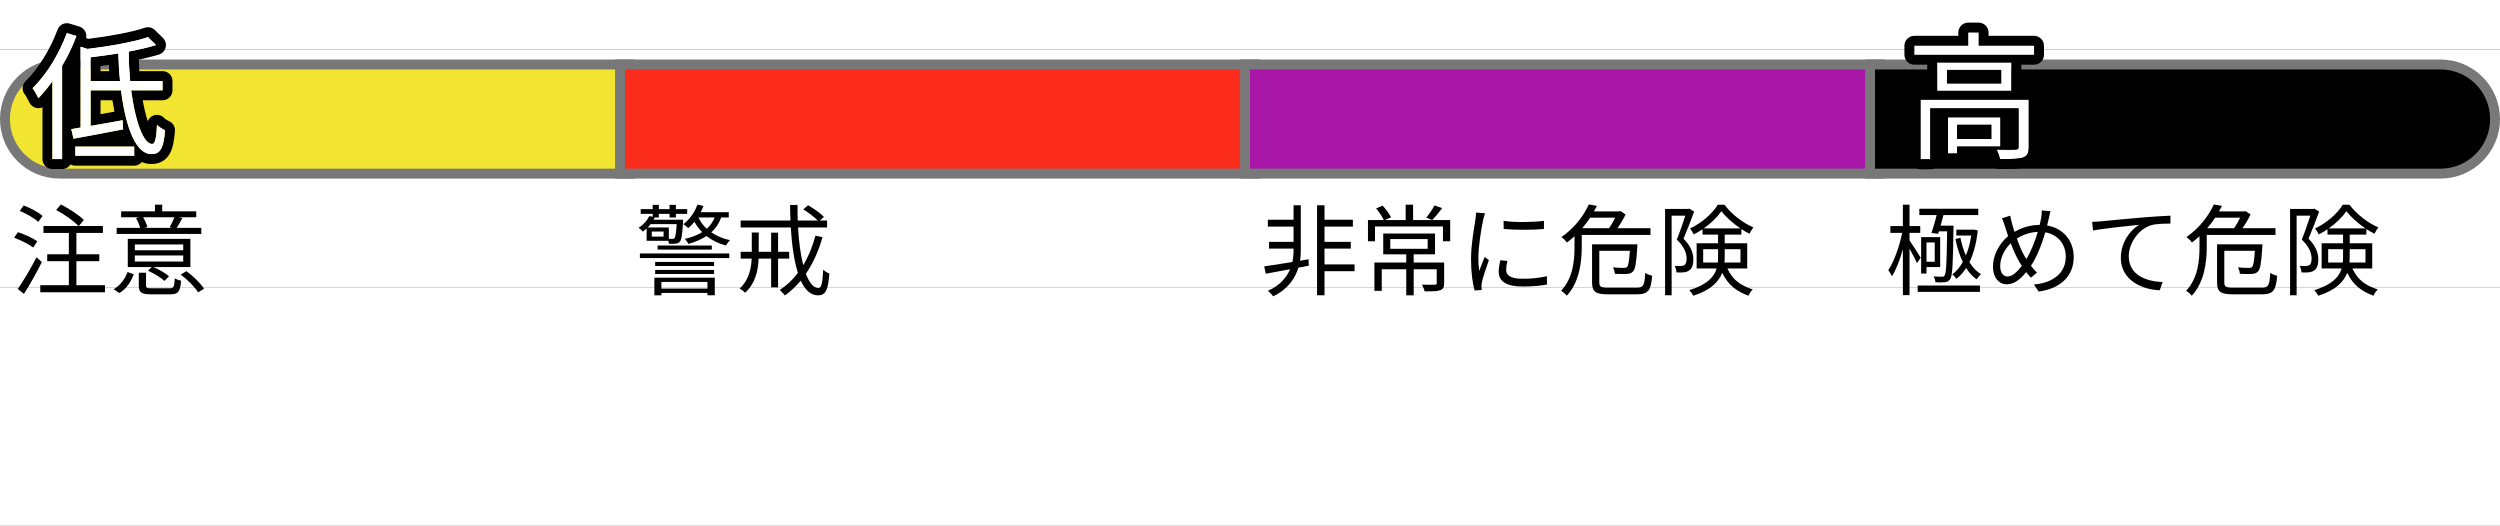
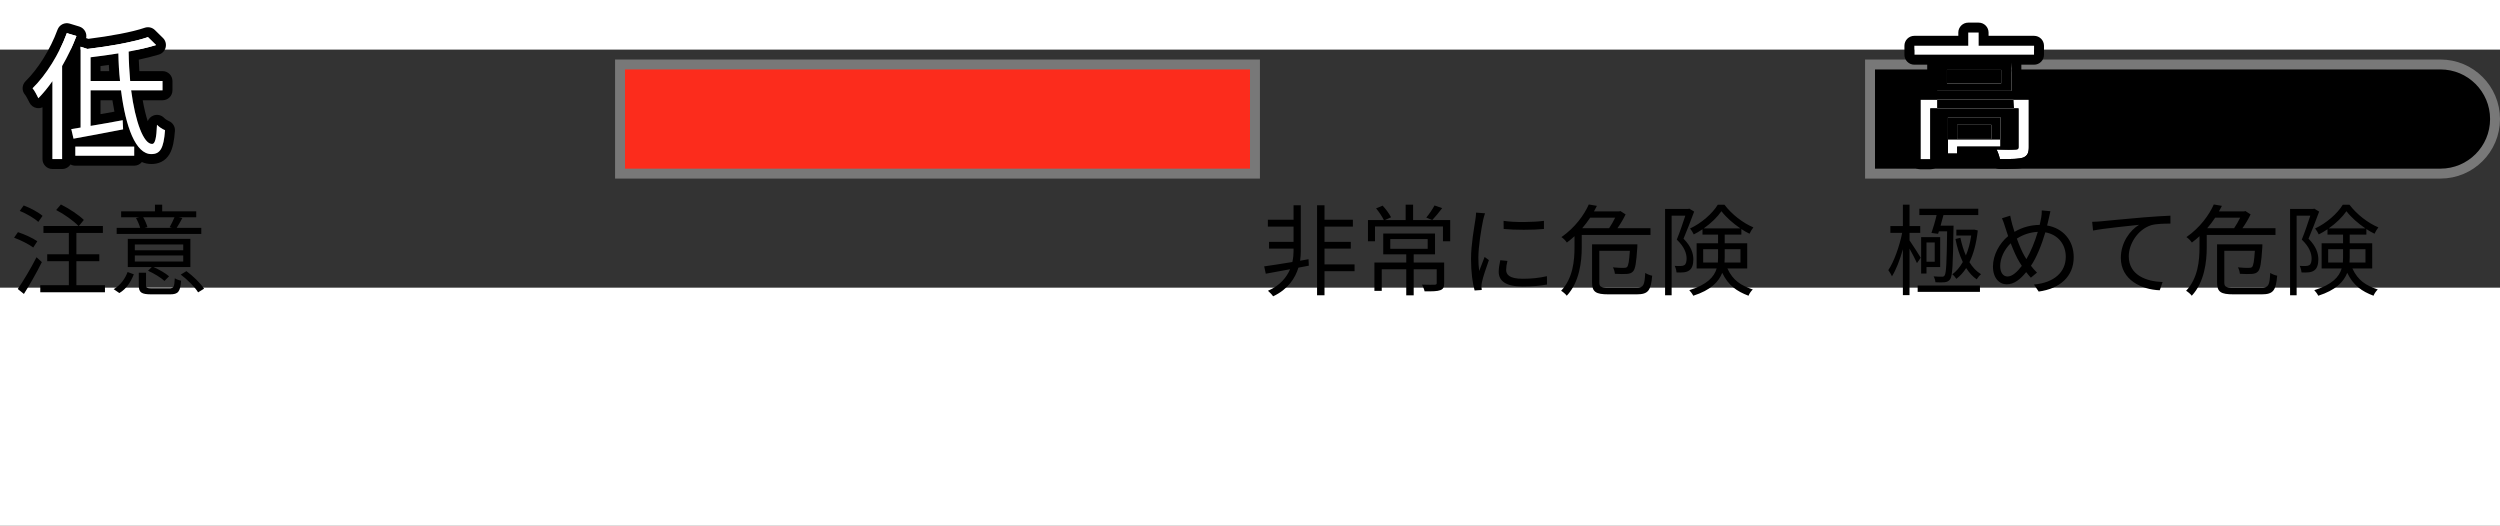
<svg xmlns="http://www.w3.org/2000/svg" width="252" height="53" viewBox="0 0 252 53" fill="none">
  <rect x="0" y="0" width="252" height="53" fill="#333333" stroke="none" />
  <rect width="252" height="5" fill="white" />
-   <rect y="5" width="252" height="24" fill="white" />
  <rect y="29" width="252" height="24" fill="white" />
  <path d="M4.29 21.76C3.88 21.4 3.06 20.96 2.39 20.71L1.99 21.26C2.66 21.53 3.47 22 3.86 22.37L4.29 21.76ZM3.76 24.32C3.32 24 2.47 23.62 1.81 23.4L1.42 23.96C2.1 24.21 2.93 24.63 3.35 24.95L3.76 24.32ZM3.68 25.93C3.11 27.06 2.32 28.37 1.79 29.13L2.41 29.63C3 28.7 3.7 27.47 4.22 26.42L3.68 25.93ZM7.7 28.75V26.33H10.01V25.63H7.7V23.48H10.37V22.78H7.95L8.45 22.17C7.96 21.68 6.96 21.02 6.14 20.61L5.66 21.17C6.48 21.59 7.44 22.28 7.91 22.78H4.38V23.48H6.94V25.63H4.76V26.33H6.94V28.75H4.06V29.46H10.58V28.75H7.7ZM17.59 21.9C17.46 22.21 17.26 22.62 17.1 22.9L17.35 22.97H14.57L14.86 22.89C14.79 22.62 14.62 22.22 14.43 21.9H17.59ZM20.29 22.97H17.81C17.99 22.69 18.19 22.34 18.38 21.98L18 21.9H19.78V21.3H16.35V20.63H15.62V21.3H12.21V21.9H14.05L13.71 21.98C13.88 22.28 14.05 22.68 14.13 22.97H11.76V23.58H20.29V22.97ZM18.47 25.23H13.59V24.64H18.47V25.23ZM18.47 26.36H13.59V25.75H18.47V26.36ZM19.19 24.08H12.88V26.92H15.3L14.92 27.29C15.53 27.56 16.24 28 16.58 28.32L17.04 27.85C16.7 27.55 16.05 27.17 15.47 26.92H19.19V24.08ZM12.03 29.54C12.78 29.1 13.2 28.37 13.49 27.65L12.86 27.42C12.62 28.08 12.15 28.75 11.46 29.15L12.03 29.54ZM15.32 29.06C14.8 29.06 14.72 29.01 14.72 28.77V27.49H13.99V28.77C13.99 29.49 14.26 29.67 15.26 29.67H17.15C17.95 29.67 18.18 29.41 18.25 28.3C18.07 28.25 17.77 28.16 17.62 28.05C17.57 28.94 17.51 29.06 17.08 29.06H15.32ZM18.22 27.68C18.9 28.19 19.65 28.94 19.97 29.47L20.57 29.1C20.22 28.56 19.47 27.83 18.79 27.33L18.22 27.68Z" fill="black" />
-   <path d="M68.21 22.59C68.15 23.52 68.09 23.88 67.99 24C67.94 24.07 67.88 24.08 67.79 24.08C67.73 24.08 67.59 24.08 67.42 24.06V22.93H65.29C65.4 22.82 65.5 22.71 65.59 22.59H68.21ZM66.89 23.85H65.7V23.34H66.89V23.85ZM65.43 21.79C65.26 22.2 64.89 22.63 64.37 22.96C64.5 23.04 64.7 23.22 64.79 23.35C64.93 23.25 65.06 23.14 65.18 23.03V24.27H67.37C67.4 24.37 67.42 24.48 67.43 24.57C67.68 24.58 67.93 24.58 68.08 24.56C68.27 24.55 68.41 24.5 68.53 24.36C68.7 24.17 68.77 23.68 68.85 22.4C68.86 22.31 68.86 22.15 68.86 22.15H65.88C65.92 22.07 65.95 22 65.99 21.92H66.41V21.56H67.49V21.92H68.13V21.56H69.27V21.08H68.13V20.65H67.49V21.08H66.41V20.65H65.79V21.08H64.58V21.56H65.79V21.84L65.43 21.79ZM66.29 25.16H71.75V24.75H66.29V25.16ZM71.31 28.42V29.09H66.67V28.42H71.31ZM65.96 29.77H66.67V29.53H71.31V29.76H72.05V27.99H65.96V29.77ZM66.04 27.62H71.98V27.21H66.04V27.62ZM71.98 26.4H66.04V26.81H71.98V26.4ZM64.5 26.01H73.51V25.55H64.5V26.01ZM72.04 21.92C71.86 22.37 71.59 22.75 71.24 23.06C70.88 22.73 70.6 22.34 70.4 21.92H72.04ZM73.46 21.92V21.39H70.63C70.74 21.19 70.83 20.98 70.91 20.76L70.3 20.62C70.03 21.4 69.51 22.12 68.88 22.6C69.03 22.69 69.27 22.88 69.38 22.99C69.6 22.81 69.8 22.6 70 22.36C70.21 22.74 70.47 23.09 70.78 23.4C70.28 23.71 69.69 23.93 69.02 24.08C69.15 24.2 69.33 24.45 69.39 24.59C70.07 24.39 70.69 24.14 71.21 23.79C71.77 24.23 72.43 24.55 73.18 24.75C73.27 24.57 73.45 24.33 73.59 24.21C72.87 24.06 72.23 23.78 71.7 23.42C72.14 23.02 72.48 22.53 72.69 21.92H73.46ZM79.55 26.07V25.38H78.43V23.45H77.73V25.38H76.48V23.44H75.78V25.38H74.66V26.07H75.77C75.72 27.08 75.49 28.24 74.56 29.08C74.73 29.18 74.99 29.38 75.1 29.51C76.15 28.57 76.42 27.26 76.47 26.07H77.73V28.96H78.43V26.07H79.55ZM82.2 23.75C81.91 24.84 81.5 25.85 80.97 26.73C80.7 25.71 80.53 24.4 80.44 22.93H83.37V22.23H82.64L83.05 21.86C82.71 21.5 82.02 21.01 81.45 20.69L80.97 21.1C81.48 21.43 82.09 21.88 82.44 22.23H80.41C80.39 21.72 80.39 21.2 80.39 20.66H79.64C79.64 21.19 79.66 21.72 79.68 22.23H74.66V22.93H79.71C79.82 24.71 80.05 26.31 80.43 27.51C79.91 28.2 79.29 28.78 78.6 29.23C78.75 29.36 79.02 29.64 79.12 29.78C79.71 29.36 80.24 28.85 80.72 28.29C81.15 29.22 81.71 29.77 82.45 29.77C83.21 29.77 83.48 29.27 83.6 27.57C83.41 27.51 83.14 27.34 82.98 27.19C82.92 28.52 82.79 29.04 82.51 29.04C82.01 29.04 81.58 28.51 81.23 27.6C81.95 26.55 82.51 25.31 82.91 23.91L82.2 23.75Z" fill="black" />
  <path d="M131.9 26.13L131.05 26.28C131.1 25.93 131.12 25.6 131.12 25.32V20.69H130.39V22.15H127.8V22.84H130.39V24.38H127.92V25.06H130.39V25.32C130.39 25.62 130.36 26 130.27 26.41C129.19 26.59 128.17 26.75 127.43 26.85L127.59 27.59C128.29 27.47 129.14 27.31 130.04 27.14C129.69 27.95 129.04 28.78 127.81 29.31C127.97 29.46 128.22 29.69 128.33 29.87C129.85 29.15 130.56 28.03 130.88 26.98L131.93 26.78L131.9 26.13ZM136.54 26.65H133.51V25.06H136.16V24.38H133.51V22.84H136.37V22.15H133.51V20.69H132.76V29.76H133.51V27.34H136.54V26.65ZM140.14 24.1H143.91V25.08H140.14V24.1ZM145.57 26.46H142.5V25.64H144.65V23.54H139.43V25.64H141.75V26.46H138.54V29.32H139.28V27.14H141.75V29.77H142.5V27.14H144.82V28.54C144.82 28.66 144.77 28.69 144.62 28.7C144.47 28.71 143.94 28.71 143.34 28.69C143.44 28.89 143.56 29.16 143.6 29.37C144.37 29.37 144.87 29.37 145.18 29.25C145.49 29.14 145.57 28.94 145.57 28.55V26.46ZM144.6 20.71C144.41 21.07 144.05 21.6 143.77 21.93L144.37 22.18C144.66 21.88 145.04 21.42 145.37 20.98L144.6 20.71ZM146.18 22.18H142.44V20.63H141.69V22.18H139.6L140.22 21.9C140.05 21.57 139.7 21.08 139.37 20.73L138.71 21C139 21.36 139.34 21.85 139.49 22.18H137.89V24.32H138.6V22.83H145.45V24.32H146.18V22.18ZM148.79 21.43C148.79 21.64 148.75 21.9 148.72 22.13C148.6 22.94 148.28 24.64 148.28 26.1C148.28 27.44 148.44 28.58 148.64 29.28L149.36 29.23L149.33 28.88C149.33 28.77 149.35 28.58 149.38 28.44C149.47 27.97 149.83 26.92 150.08 26.22L149.65 25.9C149.49 26.29 149.27 26.87 149.1 27.32C149.04 26.84 149.02 26.44 149.02 25.96C149.02 24.85 149.31 23.08 149.5 22.17C149.54 21.99 149.63 21.67 149.69 21.5L148.79 21.43ZM151.23 26.23C151.14 26.65 151.07 27.04 151.07 27.4C151.07 28.33 151.81 28.88 153.47 28.88C154.5 28.88 155.33 28.8 155.94 28.68L155.93 27.84C155.13 28.02 154.37 28.1 153.48 28.1C152.12 28.1 151.82 27.66 151.82 27.21C151.82 26.94 151.86 26.66 151.95 26.3L151.23 26.23ZM151.57 23.08C152.65 23.19 154.57 23.19 155.63 23.08V22.26C154.64 22.4 152.64 22.44 151.56 22.26L151.57 23.08ZM162.81 21.94C162.64 22.29 162.42 22.68 162.2 23H159.49C159.79 22.65 160.05 22.3 160.29 21.94H162.81ZM166.37 23.68V23H163.04C163.35 22.56 163.65 22.06 163.86 21.61L163.33 21.27L163.21 21.31H160.67C160.78 21.12 160.88 20.93 160.97 20.75L160.15 20.61C159.68 21.67 158.75 22.96 157.39 23.9C157.57 24.01 157.83 24.27 157.94 24.45C158.21 24.25 158.47 24.03 158.71 23.81V24.93C158.71 26.24 158.57 28.03 157.36 29.31C157.52 29.4 157.82 29.65 157.93 29.81C159.21 28.44 159.44 26.38 159.44 24.94V23.68H166.37ZM162.15 29C161.35 29 161.21 28.9 161.21 28.46V25.28H164.29C164.22 26.34 164.14 26.77 164.01 26.91C163.93 26.99 163.84 27 163.68 27C163.51 27.01 163.06 27 162.58 26.95C162.7 27.14 162.76 27.4 162.78 27.6C163.27 27.63 163.75 27.63 164 27.61C164.27 27.59 164.45 27.53 164.61 27.36C164.84 27.12 164.94 26.49 165.04 24.93C165.05 24.83 165.05 24.63 165.05 24.63H160.48V28.47C160.48 29.44 160.87 29.67 162.14 29.67H164.98C166.16 29.67 166.41 29.27 166.54 27.79C166.33 27.75 166.03 27.64 165.84 27.51C165.77 28.76 165.67 29 164.96 29H162.15ZM170.28 21.03L170.17 21.06H167.84V29.76H168.5V21.74H169.88C169.65 22.44 169.33 23.4 169.02 24.15C169.79 24.89 170 25.52 170.01 26.05C170.01 26.35 169.95 26.62 169.79 26.72C169.7 26.78 169.58 26.81 169.44 26.81C169.29 26.82 169.05 26.82 168.81 26.8C168.91 26.99 168.98 27.27 168.99 27.46C169.25 27.48 169.51 27.47 169.73 27.45C169.93 27.43 170.12 27.37 170.27 27.26C170.56 27.07 170.69 26.67 170.69 26.13C170.68 25.52 170.47 24.84 169.7 24.06C170.06 23.22 170.46 22.16 170.77 21.33L170.28 21.03ZM171.68 26.46V25.12H173.18V25.97C173.18 26.13 173.17 26.3 173.16 26.46H171.68ZM175.44 25.12V26.46H173.83C173.84 26.3 173.85 26.15 173.85 25.99V25.12H175.44ZM171.74 23.02C172.48 22.5 173.12 21.87 173.52 21.29C173.99 21.9 174.69 22.52 175.43 23.02H171.74ZM176.12 27.06V24.52H173.85V23.65H175.53V23.09C175.8 23.27 176.08 23.43 176.35 23.56C176.45 23.35 176.61 23.08 176.74 22.92C175.69 22.48 174.55 21.6 173.83 20.64H173.15C172.61 21.53 171.5 22.5 170.36 23.03C170.49 23.19 170.65 23.45 170.73 23.63C171.03 23.48 171.33 23.3 171.61 23.11V23.65H173.18V24.52H171.02V27.06H173.04C172.79 27.91 172.09 28.69 170.28 29.25C170.4 29.37 170.61 29.65 170.68 29.81C172.44 29.25 173.25 28.41 173.6 27.5C174.21 28.77 175.06 29.36 176.25 29.81C176.33 29.6 176.51 29.34 176.68 29.18C175.5 28.78 174.69 28.29 174.12 27.06H176.12Z" fill="black" />
  <path d="M195.36 23.57L195.44 23.32H196.27C196.23 26.44 196.18 27.53 196.02 27.76C195.95 27.87 195.87 27.9 195.74 27.89C195.6 27.89 195.27 27.89 194.91 27.86C195.01 28.03 195.08 28.27 195.09 28.45C195.44 28.48 195.8 28.47 196.02 28.45C196.26 28.42 196.43 28.35 196.58 28.14C196.81 27.79 196.86 26.66 196.91 23.07C196.91 22.97 196.92 22.75 196.92 22.75H195.61C195.71 22.41 195.81 22.03 195.9 21.68H199.41V21.04H193.47V21.68H195.21C195.07 22.3 194.86 22.99 194.69 23.48L195.36 23.57ZM195.02 26.38H194.19V24.44H195.02V26.38ZM195.57 23.9H193.65V27.57H194.19V26.92H195.57V23.9ZM193.61 25.98C193.45 25.71 192.74 24.6 192.48 24.23V23.47H193.56V22.79H192.48V20.63H191.81V22.79H190.55V23.47H191.74C191.47 24.82 190.91 26.4 190.34 27.23C190.46 27.39 190.63 27.67 190.71 27.85C191.12 27.21 191.51 26.19 191.81 25.13V29.75H192.48V25.06C192.76 25.56 193.09 26.2 193.23 26.52L193.61 25.98ZM193.3 29.42H199.58V28.78H193.3V29.42ZM198.99 23.14L198.93 23.15H197.2V23.74H198.7C198.59 24.49 198.41 25.17 198.16 25.75C197.92 25.21 197.74 24.6 197.61 23.97L197.11 24.09C197.27 24.93 197.52 25.72 197.85 26.41C197.55 26.94 197.19 27.37 196.79 27.65C196.93 27.75 197.11 27.96 197.2 28.11C197.57 27.83 197.9 27.47 198.19 27.02C198.49 27.49 198.84 27.88 199.25 28.16C199.35 27.99 199.55 27.75 199.69 27.64C199.23 27.37 198.84 26.95 198.52 26.43C198.93 25.59 199.22 24.53 199.36 23.23L198.99 23.14ZM204.06 25.79C203.83 25.4 203.54 24.73 203.3 24.05C203.94 23.64 204.64 23.41 205.41 23.37C205.11 24.39 204.68 25.42 204.26 26.12C204.19 26.01 204.12 25.9 204.06 25.79ZM202.36 27.87C201.91 27.87 201.62 27.47 201.62 26.81C201.62 26.04 202.03 25.14 202.68 24.52C202.97 25.27 203.28 25.97 203.56 26.42C203.64 26.55 203.72 26.68 203.8 26.8C203.36 27.38 202.85 27.87 202.36 27.87ZM205.81 21.21C205.82 21.43 205.79 21.76 205.75 21.96C205.71 22.19 205.66 22.43 205.6 22.67C204.74 22.68 203.9 22.88 203.06 23.37C202.97 23.09 202.89 22.84 202.83 22.61C202.76 22.34 202.68 22.01 202.63 21.74L201.8 22C201.92 22.26 202.02 22.57 202.12 22.89C202.21 23.18 202.31 23.49 202.42 23.8C201.52 24.54 200.89 25.73 200.89 26.86C200.89 28.03 201.53 28.66 202.28 28.66C203.02 28.66 203.63 28.17 204.24 27.43C204.39 27.63 204.55 27.81 204.71 27.99L205.33 27.48C205.12 27.28 204.91 27.04 204.72 26.79C205.28 25.97 205.8 24.68 206.17 23.42C207.43 23.64 208.23 24.61 208.23 25.89C208.23 27.41 207.08 28.5 205.02 28.68L205.5 29.39C207.62 29.1 209.03 27.89 209.03 25.92C209.03 24.22 207.94 23 206.35 22.73C206.41 22.5 206.46 22.28 206.51 22.06C206.56 21.87 206.62 21.53 206.68 21.29L205.81 21.21ZM210.89 22.36L210.98 23.24C212.05 23.02 214.75 22.76 215.62 22.66C214.71 23.2 213.78 24.45 213.78 26C213.78 28.21 215.87 29.19 217.7 29.26L217.99 28.43C216.38 28.37 214.58 27.76 214.58 25.82C214.58 24.65 215.43 23.15 216.84 22.7C217.35 22.55 218.22 22.54 218.78 22.54V21.74C218.12 21.77 217.19 21.82 216.11 21.91C214.29 22.06 212.42 22.25 211.77 22.31C211.58 22.33 211.27 22.35 210.89 22.36ZM225.81 21.94C225.64 22.29 225.42 22.68 225.2 23H222.49C222.79 22.65 223.05 22.3 223.29 21.94H225.81ZM229.37 23.68V23H226.04C226.35 22.56 226.65 22.06 226.86 21.61L226.33 21.27L226.21 21.31H223.67C223.78 21.12 223.88 20.93 223.97 20.75L223.15 20.61C222.68 21.67 221.75 22.96 220.39 23.9C220.57 24.01 220.83 24.27 220.94 24.45C221.21 24.25 221.47 24.03 221.71 23.81V24.93C221.71 26.24 221.57 28.03 220.36 29.31C220.52 29.4 220.82 29.65 220.93 29.81C222.21 28.44 222.44 26.38 222.44 24.94V23.68H229.37ZM225.15 29C224.35 29 224.21 28.9 224.21 28.46V25.28H227.29C227.22 26.34 227.14 26.77 227.01 26.91C226.93 26.99 226.84 27 226.68 27C226.51 27.01 226.06 27 225.58 26.95C225.7 27.14 225.76 27.4 225.78 27.6C226.27 27.63 226.75 27.63 227 27.61C227.27 27.59 227.45 27.53 227.61 27.36C227.84 27.12 227.94 26.49 228.04 24.93C228.05 24.83 228.05 24.63 228.05 24.63H223.48V28.47C223.48 29.44 223.87 29.67 225.14 29.67H227.98C229.16 29.67 229.41 29.27 229.54 27.79C229.33 27.75 229.03 27.64 228.84 27.51C228.77 28.76 228.67 29 227.96 29H225.15ZM233.28 21.03L233.17 21.06H230.84V29.76H231.5V21.74H232.88C232.65 22.44 232.33 23.4 232.02 24.15C232.79 24.89 233 25.52 233.01 26.05C233.01 26.35 232.95 26.62 232.79 26.72C232.7 26.78 232.58 26.81 232.44 26.81C232.29 26.82 232.05 26.82 231.81 26.8C231.91 26.99 231.98 27.27 231.99 27.46C232.25 27.48 232.51 27.47 232.73 27.45C232.93 27.43 233.12 27.37 233.27 27.26C233.56 27.07 233.69 26.67 233.69 26.13C233.68 25.52 233.47 24.84 232.7 24.06C233.06 23.22 233.46 22.16 233.77 21.33L233.28 21.03ZM234.68 26.46V25.12H236.18V25.97C236.18 26.13 236.17 26.3 236.16 26.46H234.68ZM238.44 25.12V26.46H236.83C236.84 26.3 236.85 26.15 236.85 25.99V25.12H238.44ZM234.74 23.02C235.48 22.5 236.12 21.87 236.52 21.29C236.99 21.9 237.69 22.52 238.43 23.02H234.74ZM239.12 27.06V24.52H236.85V23.65H238.53V23.09C238.8 23.27 239.08 23.43 239.35 23.56C239.45 23.35 239.61 23.08 239.74 22.92C238.69 22.48 237.55 21.6 236.83 20.64H236.15C235.61 21.53 234.5 22.5 233.36 23.03C233.49 23.19 233.65 23.45 233.73 23.63C234.03 23.48 234.33 23.3 234.61 23.11V23.65H236.18V24.52H234.02V27.06H236.04C235.79 27.91 235.09 28.69 233.28 29.25C233.4 29.37 233.61 29.65 233.68 29.81C235.44 29.25 236.25 28.41 236.6 27.5C237.21 28.77 238.06 29.36 239.25 29.81C239.33 29.6 239.51 29.34 239.68 29.18C238.5 28.78 237.69 28.29 237.12 27.06H239.12Z" fill="black" />
-   <path d="M63.5 7V6.5H63H6C2.962 6.5 0.5 8.962 0.5 12C0.5 15.038 2.962 17.5 6 17.5H63H63.5V17V7Z" fill="#F2E532" stroke="#787878" />
  <rect x="62.5" y="6.5" width="64" height="11" fill="#FC2C1C" stroke="#787878" />
-   <rect x="125.5" y="6.5" width="64" height="11" fill="#A817A8" stroke="#787878" />
  <path d="M189 6.5H188.5V7V17V17.5H189H246C249.038 17.5 251.5 15.038 251.5 12C251.5 8.962 249.038 6.5 246 6.5H189Z" fill="black" stroke="#787878" />
  <path fill-rule="evenodd" clip-rule="evenodd" d="M5.8 2.992C5.983 2.495 6.522 2.227 7.029 2.381L7.995 2.675C8.26 2.756 8.479 2.943 8.601 3.191C8.701 3.394 8.729 3.622 8.682 3.84L8.91 3.915C11.062 3.649 13.323 3.237 14.587 2.799C14.946 2.675 15.344 2.765 15.615 3.031L16.427 3.829C16.679 4.076 16.781 4.438 16.697 4.781C16.613 5.124 16.354 5.396 16.017 5.499C15.412 5.682 14.723 5.855 13.988 6.013C14.002 6.405 14.022 6.791 14.047 7.168H16.384C16.936 7.168 17.384 7.616 17.384 8.168V9.106C17.384 9.658 16.936 10.106 16.384 10.106H14.385C14.531 10.93 14.704 11.642 14.892 12.217C14.993 11.955 15.203 11.742 15.476 11.641C15.853 11.5 16.278 11.6 16.554 11.894C16.591 11.934 16.665 11.997 16.767 12.065C16.868 12.132 16.955 12.175 16.998 12.192C17.408 12.351 17.666 12.76 17.633 13.198C17.563 14.138 17.431 14.954 17.081 15.543C16.886 15.87 16.617 16.141 16.262 16.316C15.92 16.485 15.566 16.532 15.25 16.532C14.903 16.532 14.587 16.46 14.301 16.334C14.118 16.558 13.84 16.7 13.528 16.7H7.592C7.415 16.7 7.249 16.654 7.105 16.574C6.928 16.852 6.616 17.036 6.262 17.036H5.282C4.73 17.036 4.282 16.588 4.282 16.036V10.814C4.103 10.896 3.902 10.924 3.703 10.89C3.379 10.836 3.103 10.627 2.963 10.33C2.916 10.229 2.828 10.054 2.732 9.883C2.685 9.797 2.639 9.719 2.598 9.655C2.577 9.624 2.56 9.599 2.547 9.58C2.534 9.562 2.527 9.554 2.527 9.554C2.527 9.554 2.527 9.554 2.527 9.554C2.178 9.155 2.201 8.553 2.58 8.182C3.83 6.957 5.058 5.005 5.8 2.992ZM4.585 9.103C4.816 8.822 5.042 8.525 5.262 8.211C5.269 8.201 5.275 8.192 5.282 8.182V16.036H6.262V6.656C6.446 6.34 6.622 6.017 6.789 5.69C6.905 5.464 7.017 5.235 7.124 5.005C7.17 4.907 7.215 4.809 7.259 4.71C7.281 4.661 7.303 4.611 7.325 4.562C7.325 4.56 7.326 4.558 7.327 4.555C7.43 4.32 7.529 4.083 7.622 3.845C7.65 3.774 7.677 3.703 7.704 3.632L6.738 3.338C6.638 3.611 6.529 3.882 6.412 4.152C6.254 4.519 6.081 4.883 5.897 5.239C5.16 6.66 4.237 7.959 3.28 8.896C3.304 8.924 3.329 8.956 3.355 8.992C3.542 9.249 3.77 9.695 3.868 9.904C4.007 9.761 4.145 9.612 4.282 9.457C4.384 9.342 4.485 9.224 4.585 9.103ZM8.506 13.782C8.517 13.78 8.529 13.778 8.54 13.776C8.7 13.747 8.864 13.716 9.031 13.685C9.116 13.669 9.203 13.653 9.29 13.636C9.879 13.525 10.498 13.406 11.123 13.286C11.42 13.229 11.719 13.172 12.016 13.115C12.147 13.09 12.278 13.065 12.408 13.04L12.366 12.116C12.323 12.124 12.28 12.132 12.237 12.141C12.077 12.171 11.918 12.2 11.758 12.23C11.63 12.254 11.501 12.277 11.373 12.3C10.954 12.377 10.538 12.45 10.132 12.52C9.79 12.579 9.455 12.636 9.132 12.69V9.106H12.198C12.2 9.125 12.203 9.144 12.205 9.163C12.293 9.857 12.401 10.516 12.529 11.129C12.599 11.467 12.675 11.791 12.758 12.098C12.844 12.421 12.937 12.726 13.037 13.011C13.105 13.209 13.178 13.397 13.253 13.575C13.282 13.644 13.311 13.711 13.341 13.776C13.402 13.908 13.464 14.033 13.528 14.152C13.655 14.388 13.79 14.597 13.932 14.776C14.118 15.011 14.317 15.195 14.528 15.323C14.754 15.46 14.995 15.532 15.25 15.532C15.529 15.532 15.756 15.479 15.941 15.347C16.34 15.061 16.54 14.406 16.636 13.124C16.384 13.026 16.034 12.802 15.824 12.578C15.817 12.752 15.808 12.913 15.798 13.062C15.779 13.342 15.755 13.578 15.724 13.772C15.649 14.249 15.535 14.479 15.369 14.507C15.358 14.509 15.346 14.51 15.334 14.51C14.572 14.523 13.821 12.763 13.37 10.106C13.319 9.805 13.271 9.491 13.228 9.168C13.226 9.147 13.223 9.127 13.22 9.106H16.384V8.168H13.122C13.12 8.149 13.119 8.13 13.117 8.111C13.038 7.215 12.985 6.269 12.969 5.283C12.969 5.256 12.968 5.228 12.968 5.2C13.543 5.09 14.095 4.971 14.608 4.845C14.826 4.792 15.037 4.738 15.239 4.682C15.408 4.636 15.57 4.589 15.726 4.542L14.914 3.744C14.348 3.94 13.614 4.127 12.795 4.298C12.665 4.325 12.532 4.352 12.398 4.379C12.331 4.392 12.264 4.405 12.196 4.418C12.061 4.443 11.924 4.468 11.786 4.493C10.924 4.648 10.01 4.785 9.124 4.896C9.091 4.9 9.058 4.904 9.025 4.908C8.953 4.917 8.882 4.926 8.81 4.934L8.124 4.71V12.858L7.186 13.012L7.41 13.978C7.47 13.968 7.531 13.957 7.592 13.947C7.812 13.908 8.043 13.867 8.282 13.823C8.356 13.81 8.431 13.796 8.506 13.782ZM9.132 8.168H12.1C12.098 8.147 12.095 8.127 12.093 8.106C12.06 7.798 12.032 7.485 12.009 7.168C11.991 6.911 11.975 6.652 11.963 6.39C11.949 6.09 11.939 5.787 11.934 5.483C11.933 5.449 11.932 5.416 11.932 5.382C11.6 5.437 11.267 5.487 10.934 5.536C10.326 5.623 9.72 5.702 9.132 5.774V8.168ZM10.132 6.655V7.168H11.007C10.992 6.96 10.979 6.751 10.969 6.541C10.688 6.581 10.409 6.619 10.132 6.655ZM15.324 13.51C15.325 13.51 15.326 13.51 15.327 13.51L15.321 13.51C15.322 13.51 15.323 13.51 15.324 13.51ZM7.592 14.776V15.7H13.528V14.776H7.592ZM11.534 11.255C11.458 10.883 11.389 10.5 11.328 10.106H10.132V11.505C10.591 11.425 11.061 11.341 11.534 11.255Z" fill="black" />
  <path d="M6.738 3.338C5.954 5.466 4.652 7.552 3.28 8.896C3.476 9.12 3.756 9.666 3.868 9.904C4.358 9.4 4.834 8.826 5.282 8.182V16.036H6.262V6.656C6.822 5.69 7.312 4.668 7.704 3.632L6.738 3.338ZM7.592 15.7H13.528V14.776H7.592V15.7ZM9.132 8.168V5.774C10.042 5.662 10.994 5.536 11.932 5.382C11.946 6.334 12.002 7.272 12.1 8.168H9.132ZM16.384 9.106V8.168H13.122C13.038 7.23 12.982 6.236 12.968 5.2C13.99 5.004 14.942 4.78 15.726 4.542L14.914 3.744C13.5 4.234 11.036 4.668 8.81 4.934L8.124 4.71V12.858L7.186 13.012L7.41 13.978C8.796 13.74 10.644 13.376 12.408 13.04L12.366 12.116C11.26 12.326 10.14 12.522 9.132 12.69V9.106H12.198C12.66 12.802 13.682 15.532 15.25 15.532C16.132 15.532 16.496 15 16.636 13.124C16.384 13.026 16.034 12.802 15.824 12.578C15.768 13.936 15.628 14.51 15.334 14.51C14.48 14.524 13.64 12.312 13.22 9.106H16.384Z" fill="white" />
  <path d="M200.722 12.577V14.005H197.278V12.577H200.722ZM201.646 14.775V11.821H196.354V15.475H197.278V14.775H201.646ZM204.502 10.043H193.582V16.063H194.576V10.925H203.466V14.803C203.466 14.999 203.424 15.069 203.186 15.069C202.934 15.097 202.15 15.097 201.254 15.069C201.394 15.335 201.534 15.755 201.59 16.035C202.752 16.035 203.48 16.035 203.942 15.881C204.376 15.699 204.502 15.391 204.502 14.831V10.043ZM201.716 8.405H196.256V7.047H201.716V8.405ZM195.262 6.305V9.161H202.752V6.305H195.262ZM199.448 4.611V3.281H198.398V4.611H192.966V5.521H205.034V4.611H199.448Z" fill="white" />
-   <path fill-rule="evenodd" clip-rule="evenodd" d="M201.646 11.821H196.354V15.475H197.278V14.775H201.646V11.821ZM198.232 15.775C198.105 16.181 197.726 16.475 197.278 16.475H196.354C196.039 16.475 195.759 16.33 195.575 16.103C195.555 16.637 195.115 17.063 194.576 17.063H193.582C193.03 17.063 192.582 16.616 192.582 16.063V10.043C192.582 9.491 193.03 9.043 193.582 9.043H194.262V6.521H192.966C192.414 6.521 191.966 6.074 191.966 5.521V4.611C191.966 4.059 192.414 3.611 192.966 3.611H197.398V3.281C197.398 2.729 197.846 2.281 198.398 2.281H199.448C200 2.281 200.448 2.729 200.448 3.281V3.611H205.034C205.586 3.611 206.034 4.059 206.034 4.611V5.521C206.034 6.074 205.586 6.521 205.034 6.521H203.752V9.043H204.502C205.054 9.043 205.502 9.491 205.502 10.043V14.831C205.502 15.163 205.469 15.569 205.277 15.949C205.063 16.373 204.717 16.641 204.329 16.803C204.306 16.813 204.282 16.822 204.258 16.83C203.894 16.951 203.486 16.994 203.079 17.015C202.668 17.035 202.175 17.035 201.613 17.035H201.59C201.113 17.035 200.703 16.699 200.609 16.231C200.584 16.106 200.531 15.931 200.473 15.775H198.232ZM203.887 15.898C203.906 15.893 203.924 15.887 203.942 15.881C204.376 15.699 204.502 15.391 204.502 14.831V10.043H193.582V16.063H194.576V10.925H203.466V14.803C203.466 14.877 203.46 14.934 203.44 14.975C203.406 15.042 203.334 15.069 203.186 15.069C203.077 15.081 202.869 15.088 202.596 15.09C202.519 15.09 202.438 15.09 202.352 15.09C202.14 15.089 201.901 15.086 201.646 15.08C201.627 15.079 201.609 15.079 201.59 15.079C201.48 15.076 201.368 15.073 201.254 15.069C201.355 15.261 201.456 15.533 201.526 15.775C201.552 15.868 201.574 15.957 201.59 16.035C202.253 16.035 202.774 16.035 203.186 16.007C203.221 16.004 203.256 16.002 203.289 15.999C203.525 15.979 203.722 15.947 203.887 15.898ZM203.191 14.069C203.191 14.069 203.19 14.069 203.187 14.069L203.191 14.069ZM202.752 6.305H195.262V9.161H202.752V6.305ZM201.716 7.047H196.256V8.405H201.716V7.047ZM205.034 5.521V4.611H199.448V3.281H198.398V4.611H192.966V5.521H205.034ZM200.722 14.005V12.577H197.278V14.005H200.722Z" fill="black" />
+   <path fill-rule="evenodd" clip-rule="evenodd" d="M201.646 11.821H196.354V15.475H197.278V14.775H201.646V11.821ZM198.232 15.775C198.105 16.181 197.726 16.475 197.278 16.475H196.354C196.039 16.475 195.759 16.33 195.575 16.103C195.555 16.637 195.115 17.063 194.576 17.063H193.582C193.03 17.063 192.582 16.616 192.582 16.063V10.043C192.582 9.491 193.03 9.043 193.582 9.043H194.262V6.521H192.966C192.414 6.521 191.966 6.074 191.966 5.521V4.611C191.966 4.059 192.414 3.611 192.966 3.611H197.398V3.281C197.398 2.729 197.846 2.281 198.398 2.281H199.448C200 2.281 200.448 2.729 200.448 3.281V3.611H205.034C205.586 3.611 206.034 4.059 206.034 4.611V5.521C206.034 6.074 205.586 6.521 205.034 6.521H203.752V9.043H204.502C205.054 9.043 205.502 9.491 205.502 10.043V14.831C205.502 15.163 205.469 15.569 205.277 15.949C205.063 16.373 204.717 16.641 204.329 16.803C204.306 16.813 204.282 16.822 204.258 16.83C203.894 16.951 203.486 16.994 203.079 17.015C202.668 17.035 202.175 17.035 201.613 17.035H201.59C201.113 17.035 200.703 16.699 200.609 16.231C200.584 16.106 200.531 15.931 200.473 15.775H198.232ZM203.887 15.898C203.906 15.893 203.924 15.887 203.942 15.881C204.376 15.699 204.502 15.391 204.502 14.831V10.043H193.582V16.063H194.576V10.925H203.466V14.803C203.466 14.877 203.46 14.934 203.44 14.975C203.406 15.042 203.334 15.069 203.186 15.069C203.077 15.081 202.869 15.088 202.596 15.09C202.519 15.09 202.438 15.09 202.352 15.09C202.14 15.089 201.901 15.086 201.646 15.08C201.627 15.079 201.609 15.079 201.59 15.079C201.48 15.076 201.368 15.073 201.254 15.069C201.355 15.261 201.456 15.533 201.526 15.775C201.552 15.868 201.574 15.957 201.59 16.035C202.253 16.035 202.774 16.035 203.186 16.007C203.221 16.004 203.256 16.002 203.289 15.999C203.525 15.979 203.722 15.947 203.887 15.898ZM203.191 14.069C203.191 14.069 203.19 14.069 203.187 14.069L203.191 14.069ZH195.262V9.161H202.752V6.305ZM201.716 7.047H196.256V8.405H201.716V7.047ZM205.034 5.521V4.611H199.448V3.281H198.398V4.611H192.966V5.521H205.034ZM200.722 14.005V12.577H197.278V14.005H200.722Z" fill="black" />
</svg>